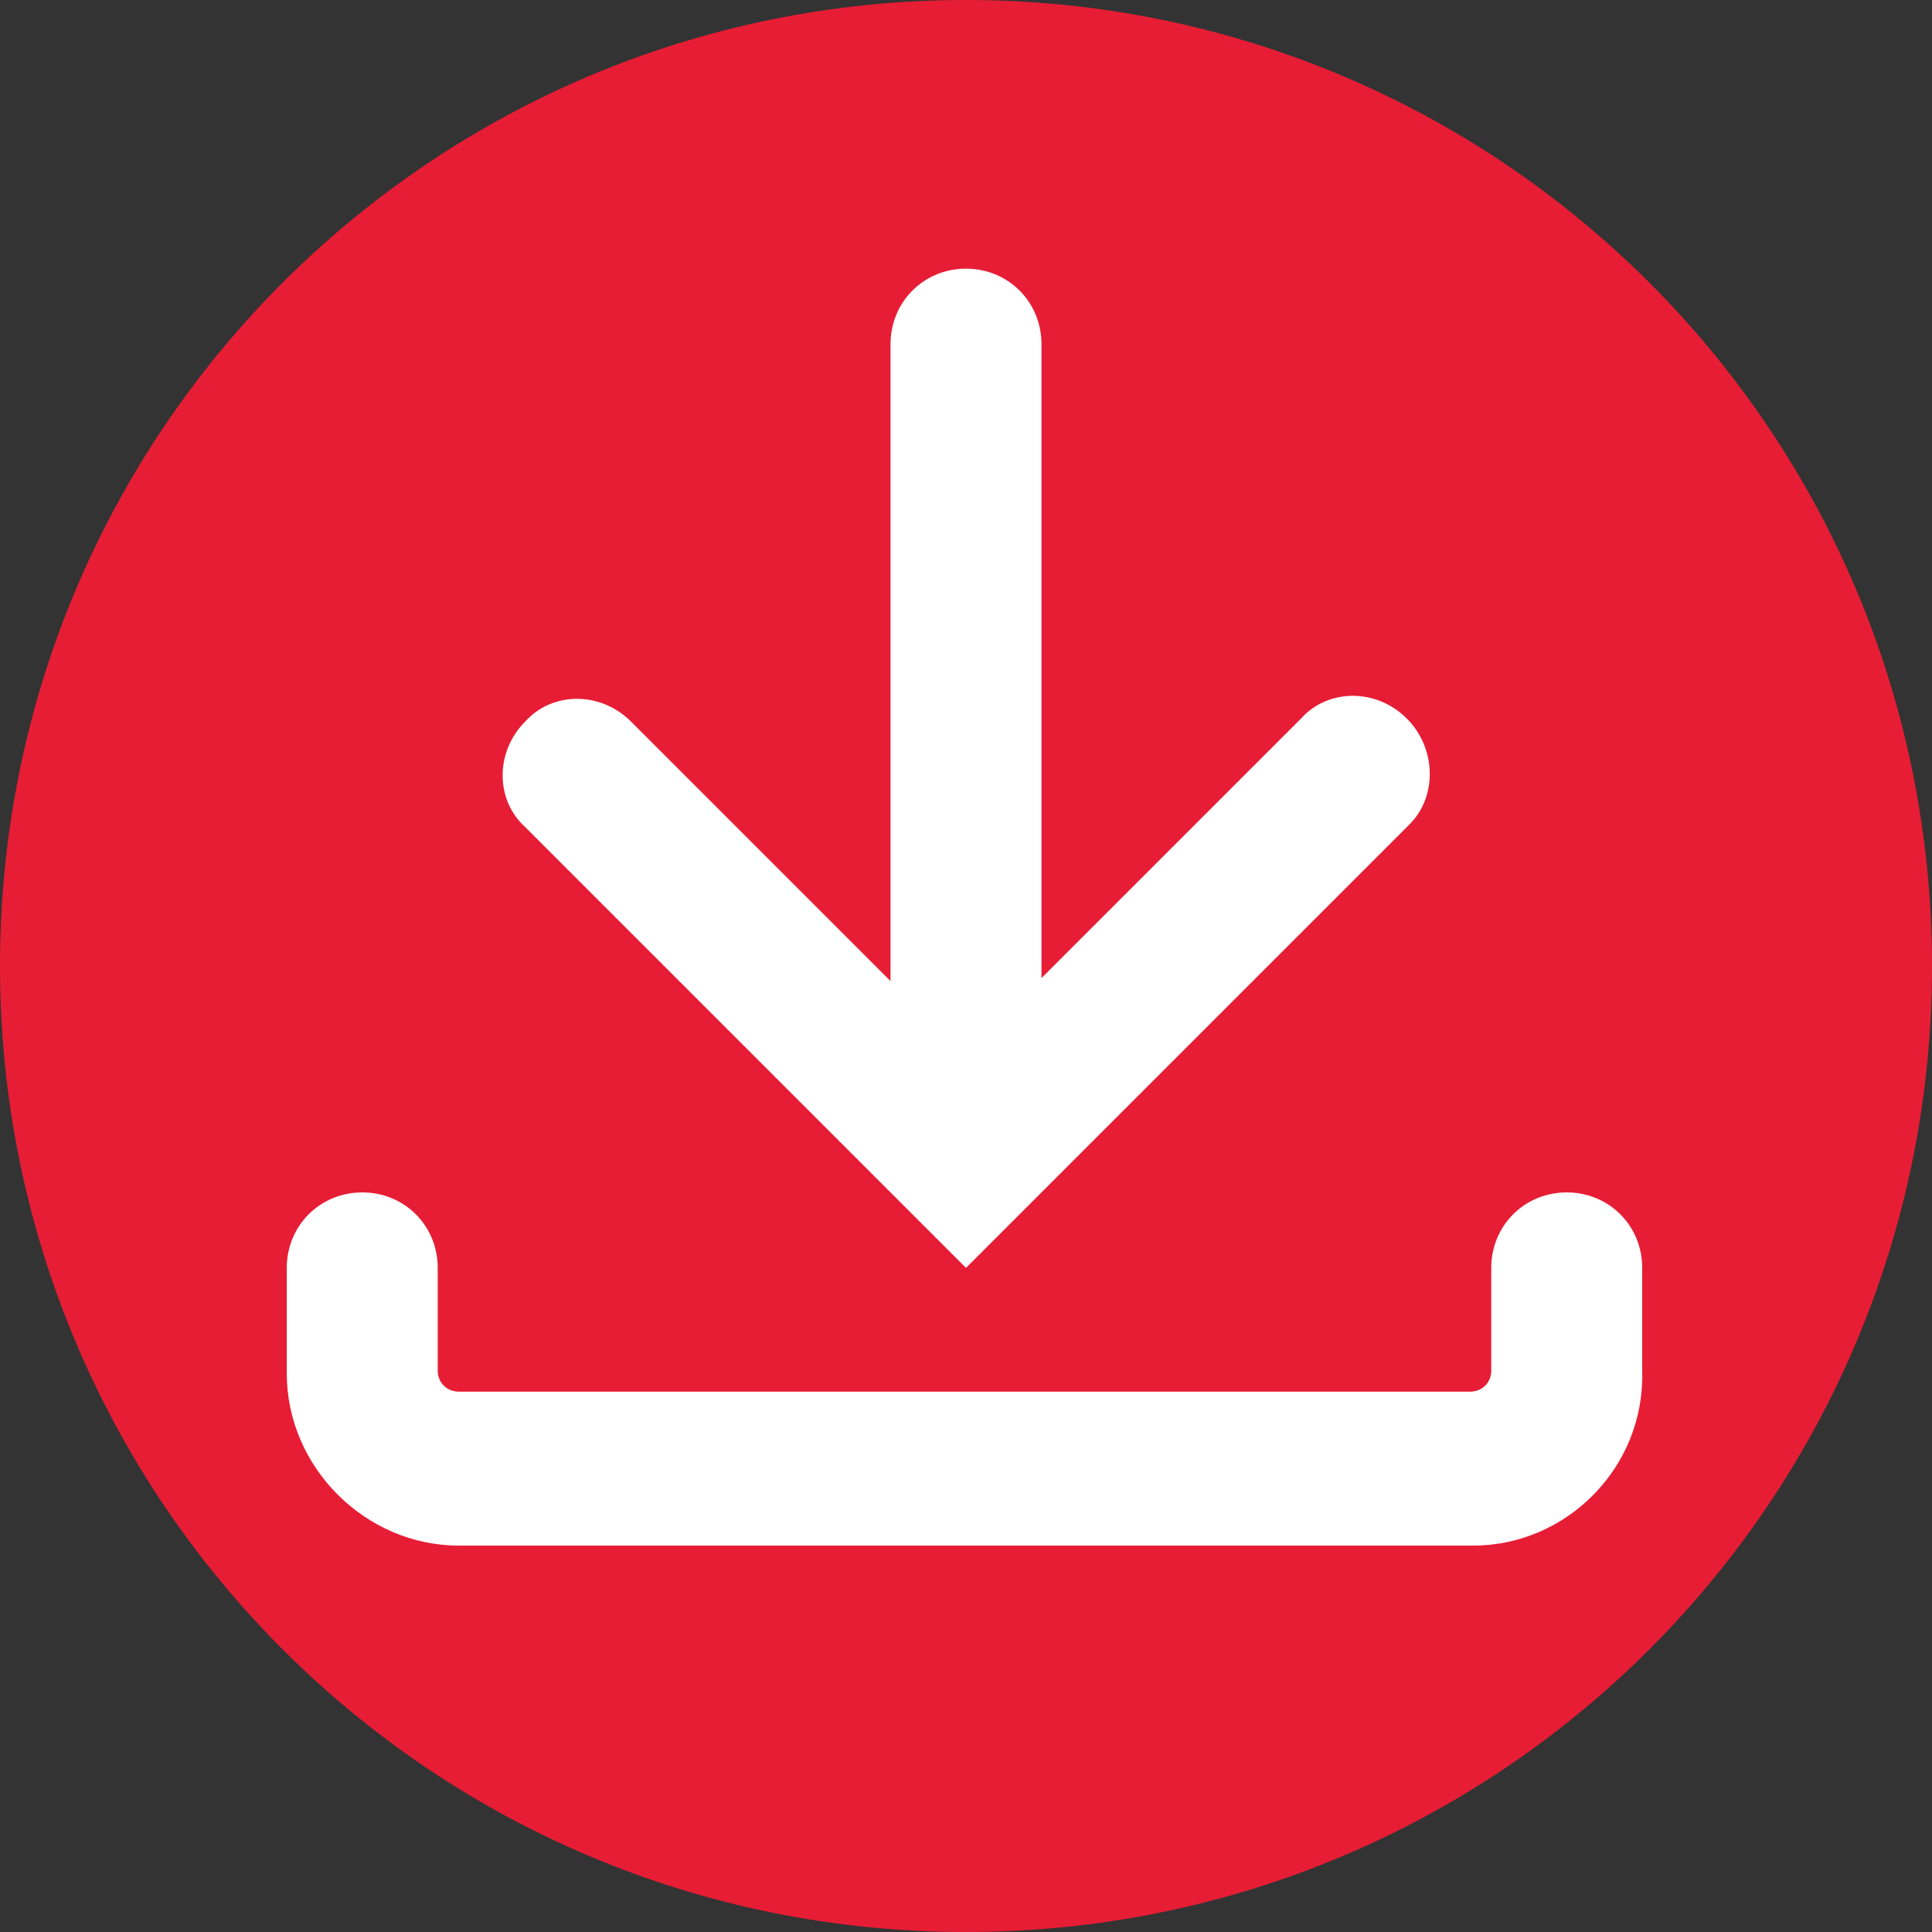
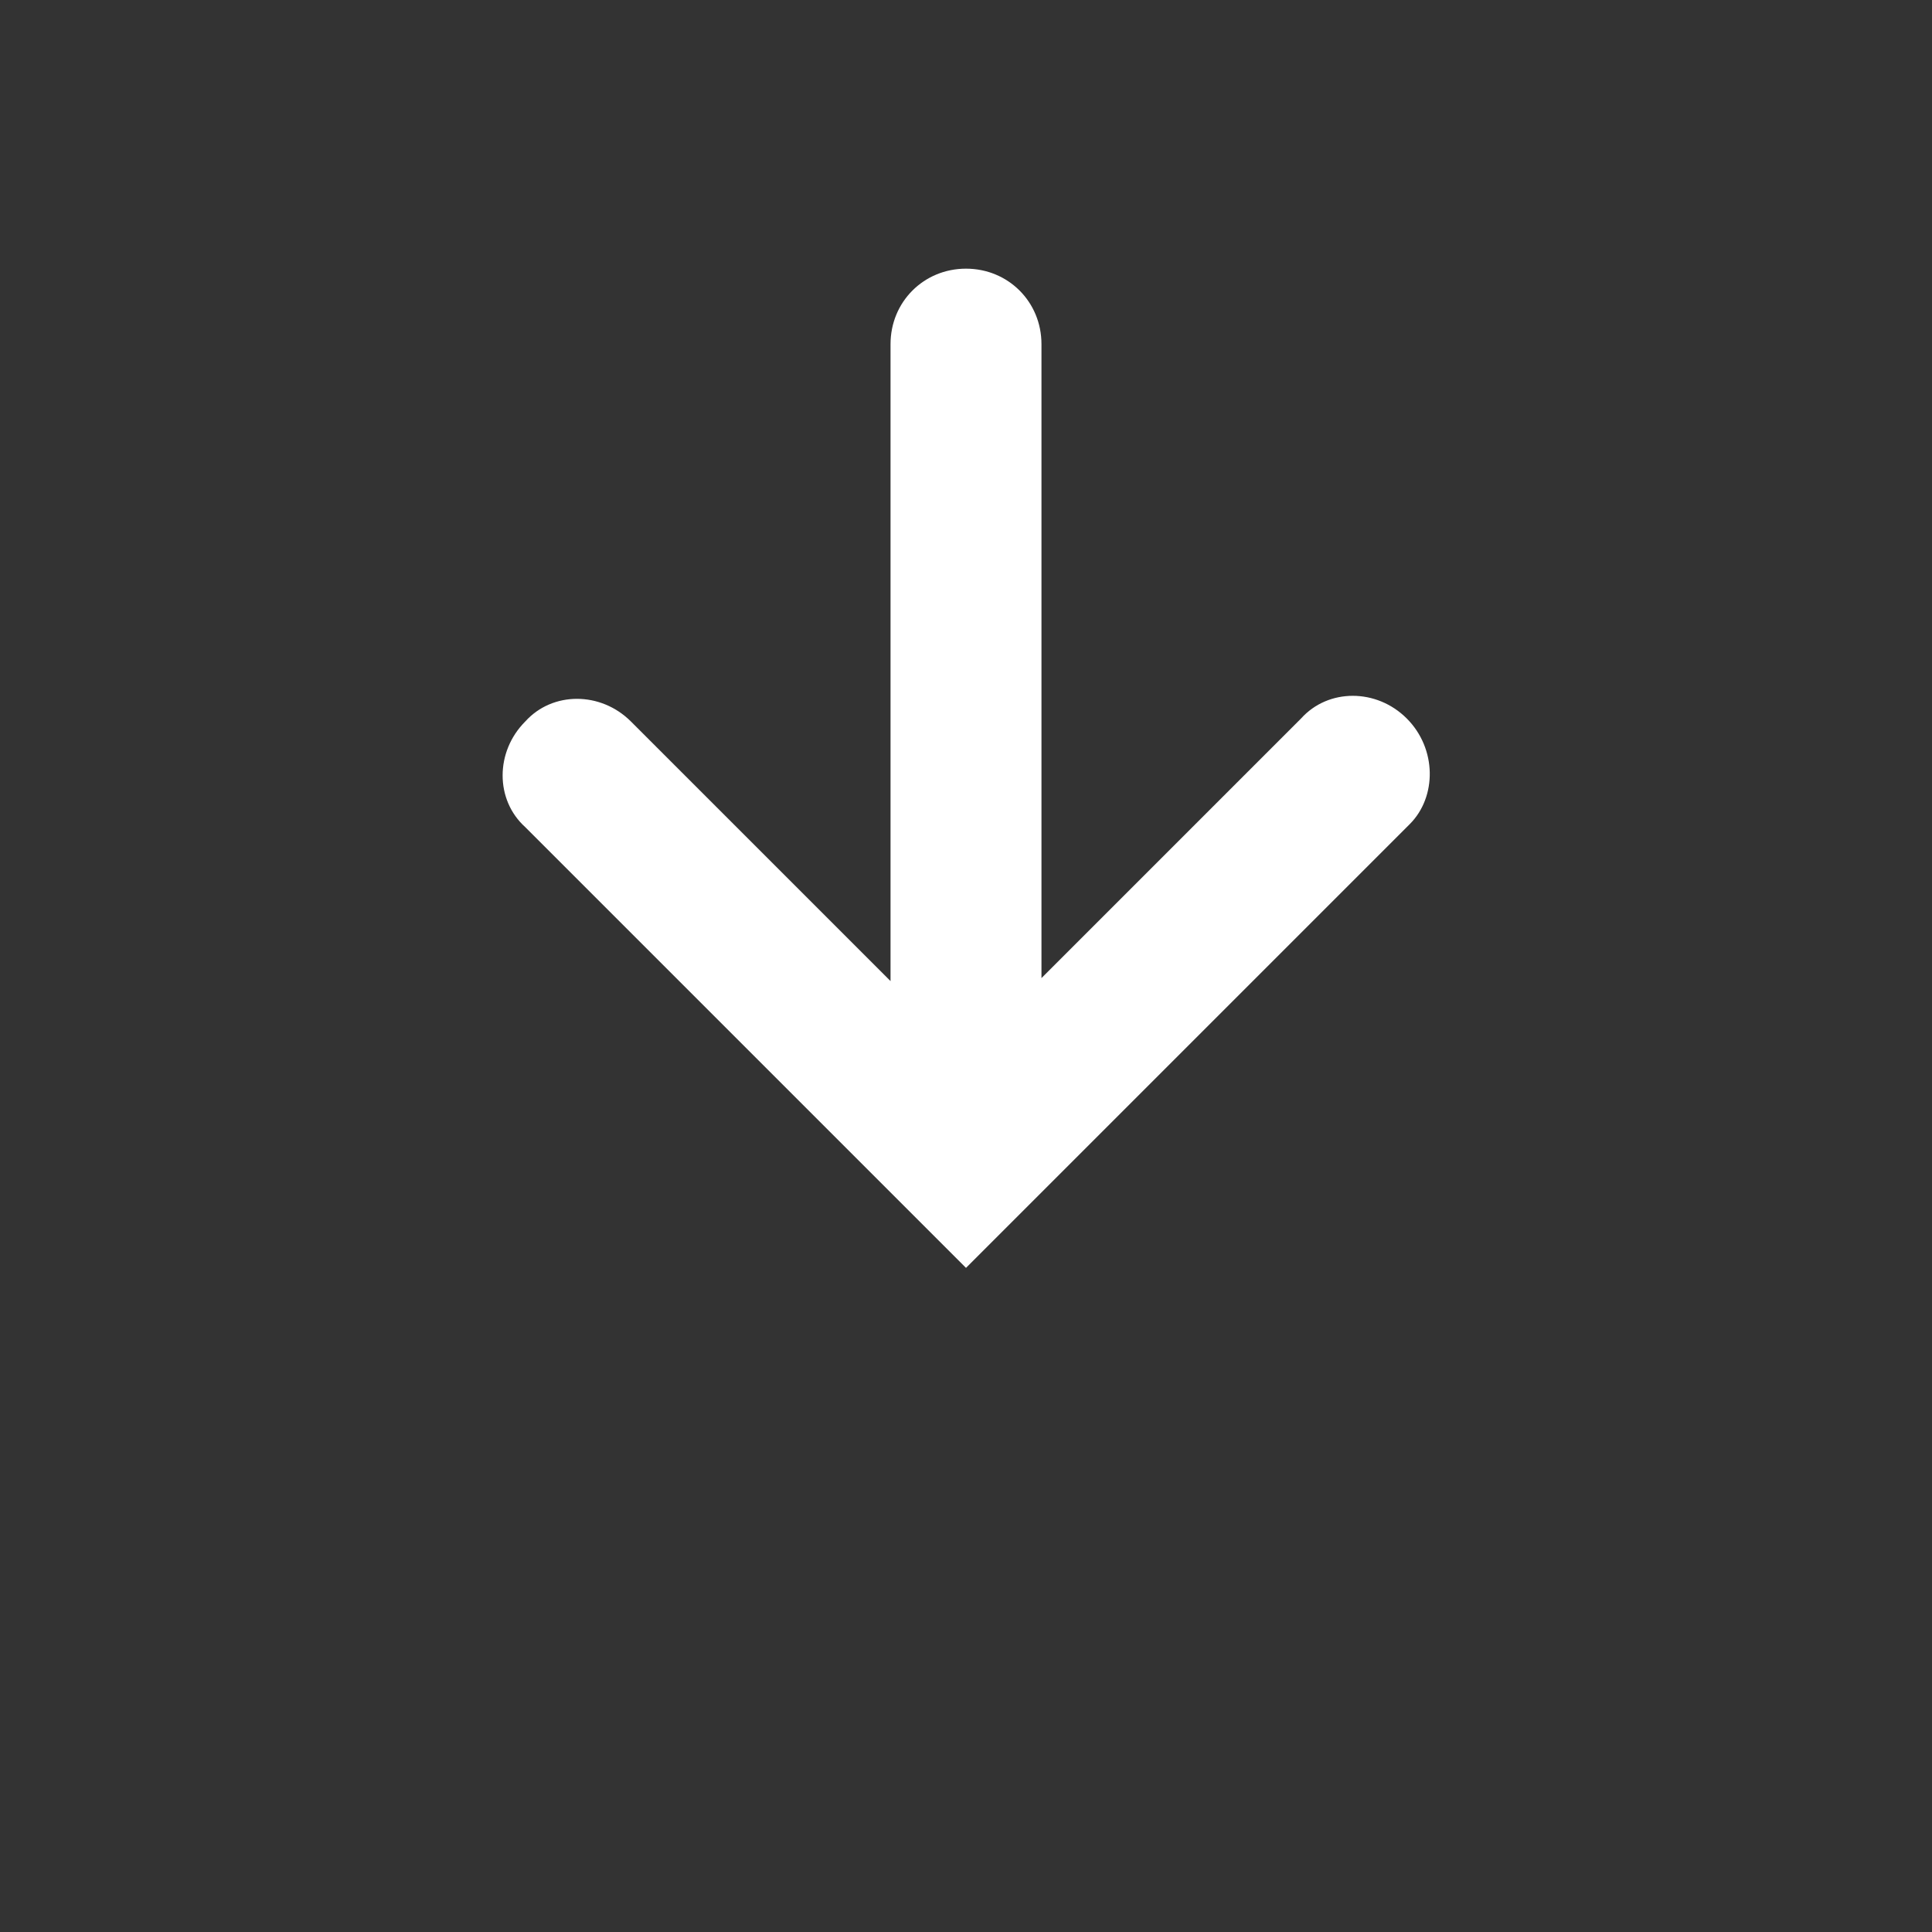
<svg xmlns="http://www.w3.org/2000/svg" version="1.1" id="Base" x="0px" y="0px" width="64px" height="64px" viewBox="0 0 64 64" enable-background="new 0 0 64 64" xml:space="preserve">
  <rect x="0" y="0" width="64" height="64" fill="#333333" stroke="none" />
-   <path fill="#E71D35" d="M32,64c17.7,0,32-14.3,32-32S49.7,0,32,0S0,14.3,0,32S14.3,64,32,64" />
  <g>
    <path fill="#FFFFFF" d="M46.6,23.8c-1-1-2.6-1-3.5,0l-8.6,8.6v-21c0-1.4-1.1-2.5-2.5-2.5s-2.5,1.1-2.5,2.5v21.1l-8.6-8.6   c-1-1-2.6-1-3.5,0c-1,1-1,2.6,0,3.5l12.9,12.9l0,0L32,42l1.8-1.8l0,0l12.9-12.9C47.6,26.4,47.6,24.8,46.6,23.8z" />
-     <path fill="#FFFFFF" d="M48.8,51.2H15.2c-3.1,0-5.7-2.6-5.7-5.7V42c0-1.4,1.1-2.5,2.5-2.5s2.5,1.1,2.5,2.5v3.4   c0,0.4,0.3,0.7,0.7,0.7h33.5c0.4,0,0.7-0.3,0.7-0.7V42c0-1.4,1.1-2.5,2.5-2.5s2.5,1.1,2.5,2.5v3.4C54.5,48.6,51.9,51.2,48.8,51.2z" />
  </g>
</svg>